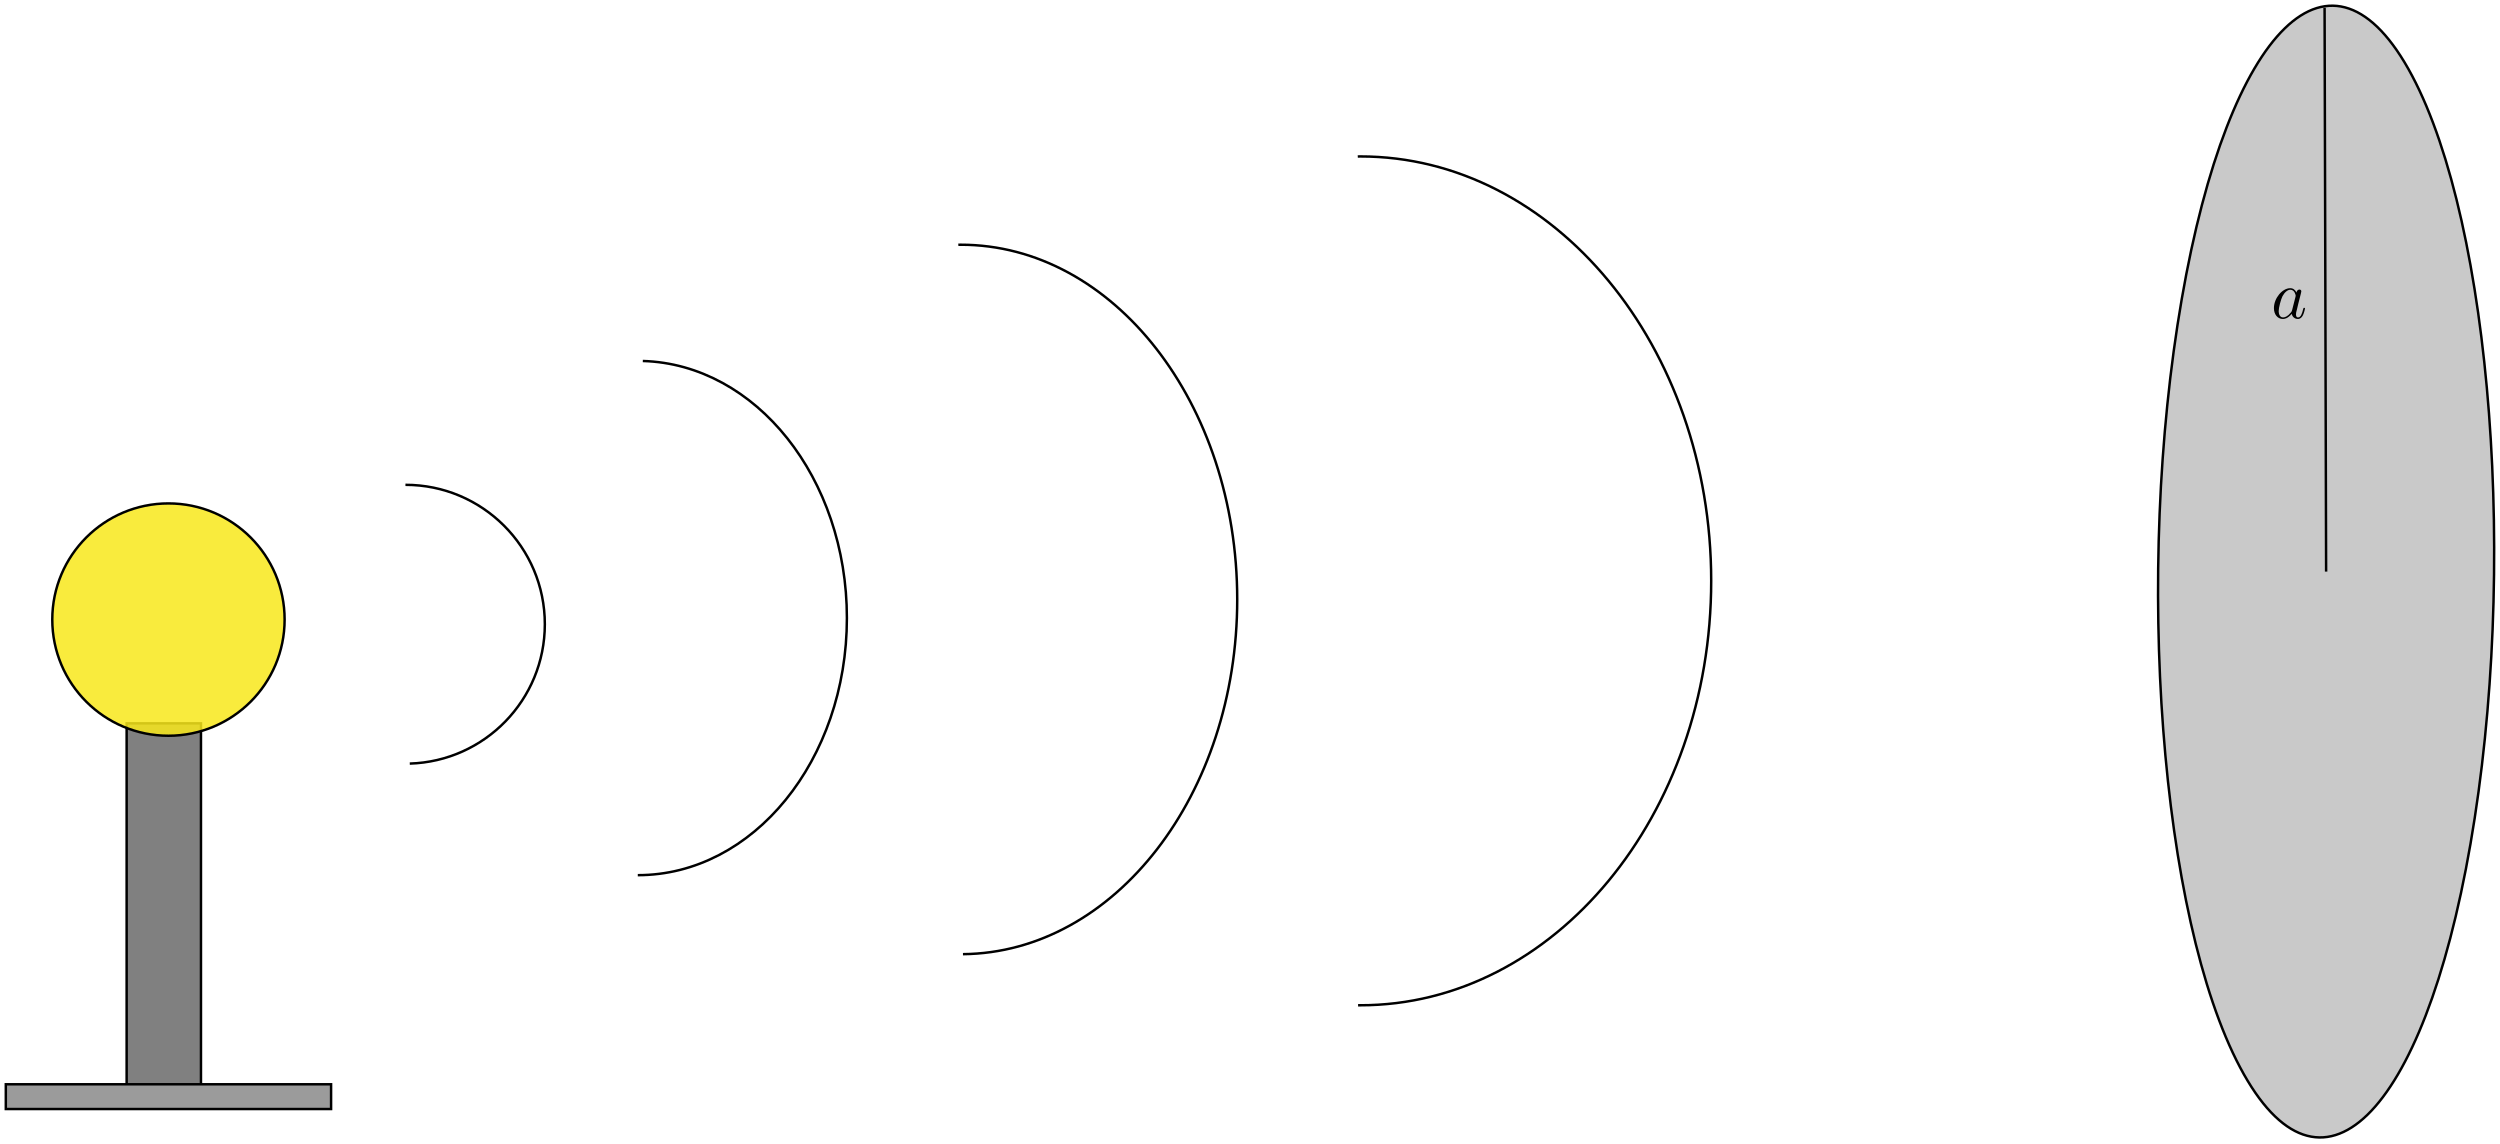
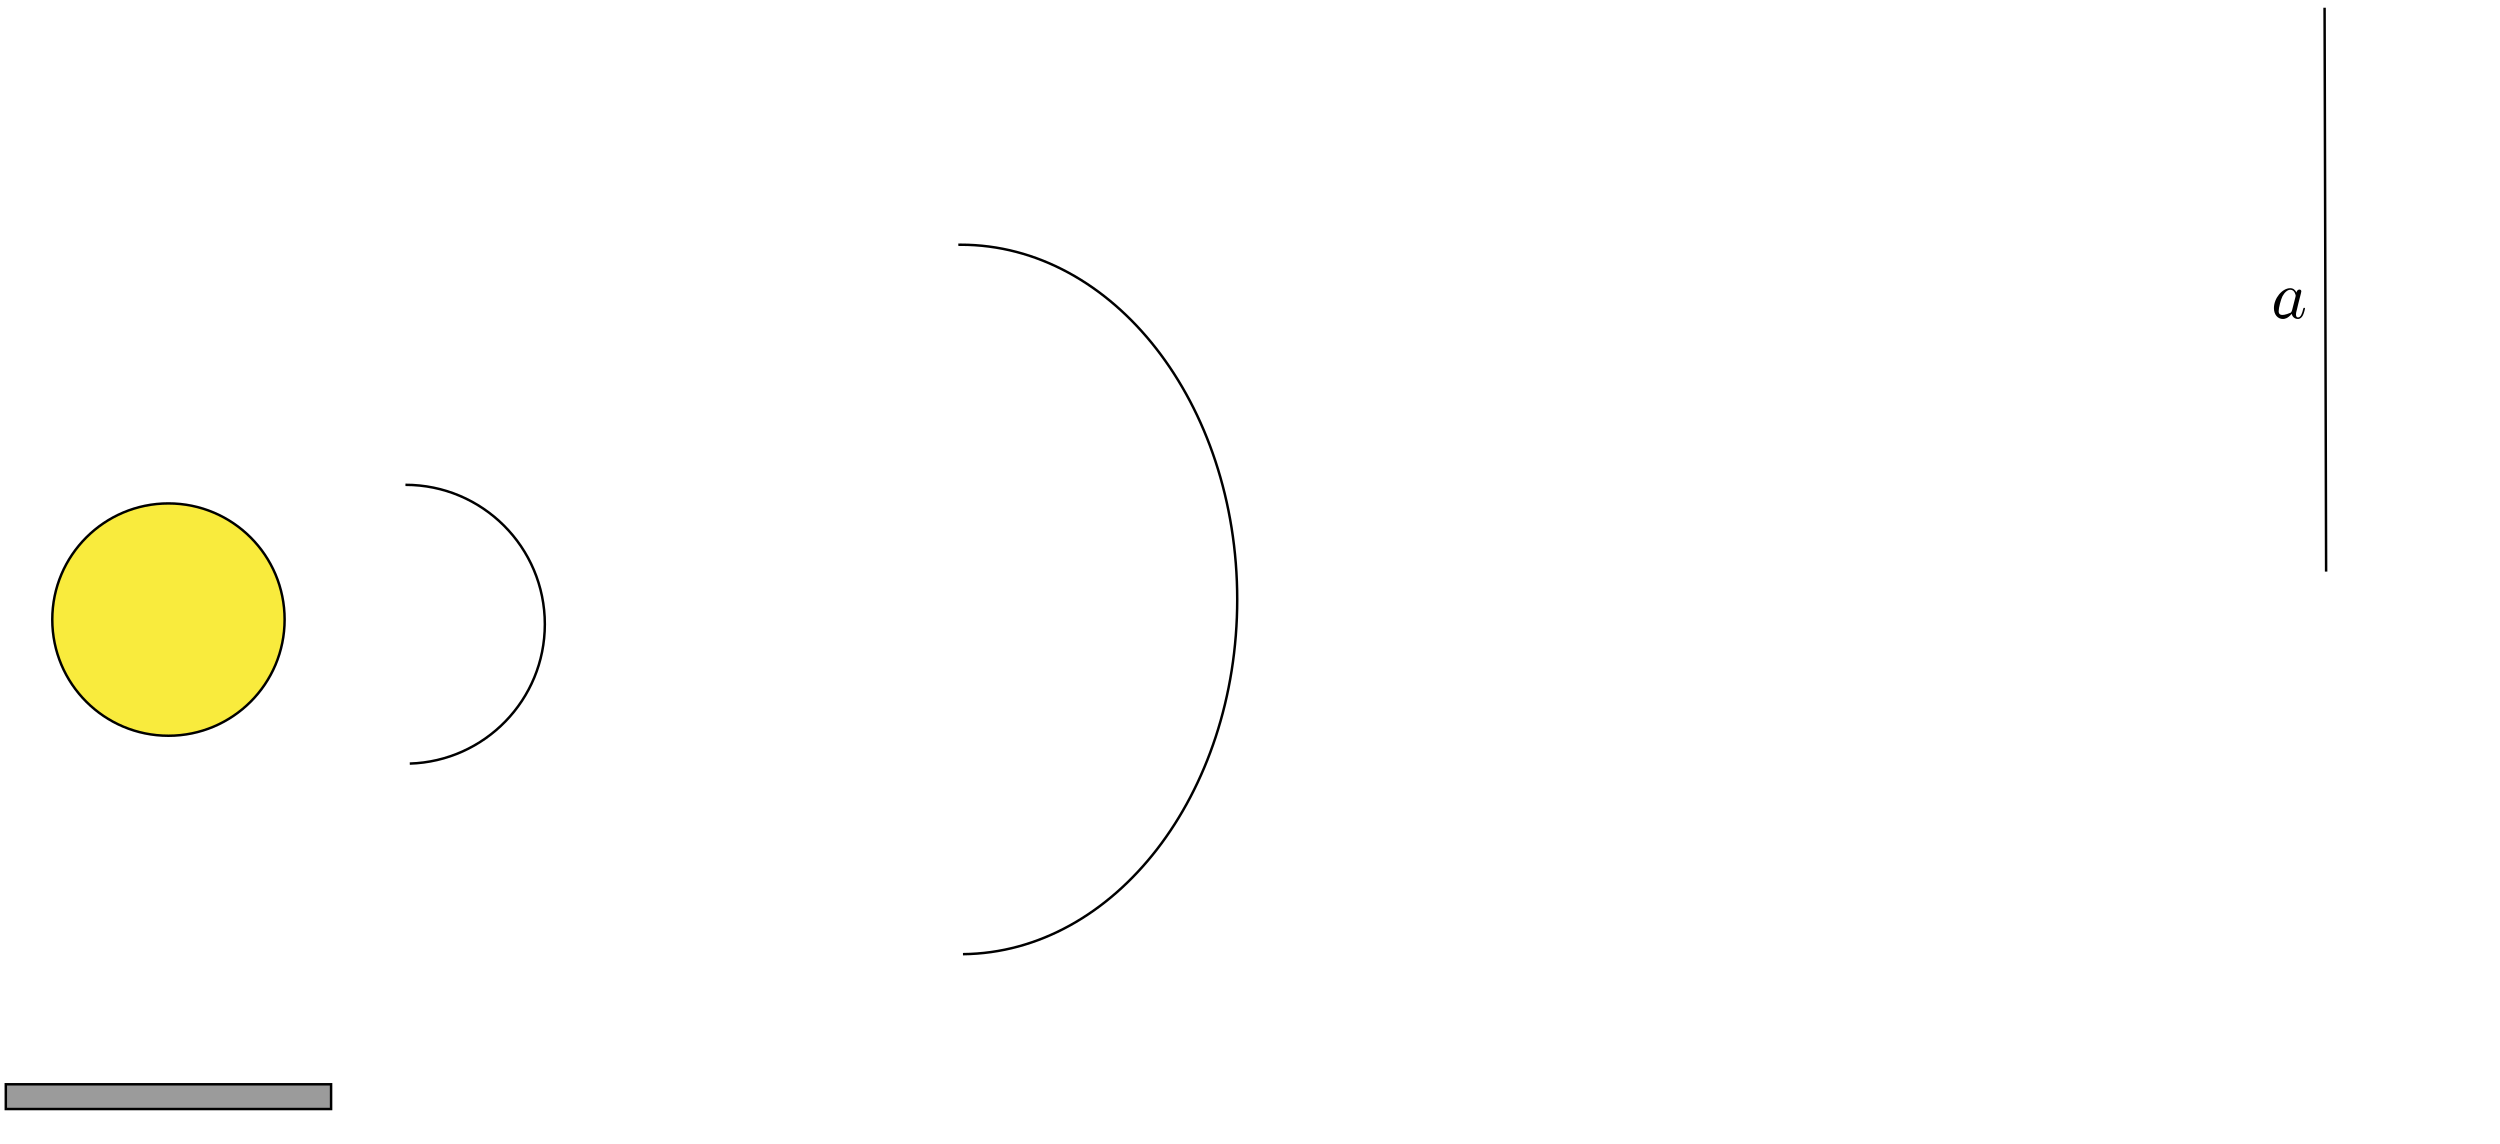
<svg xmlns="http://www.w3.org/2000/svg" xmlns:xlink="http://www.w3.org/1999/xlink" width="402pt" height="184pt" viewBox="0 0 402 184" version="1.1">
  <defs>
    <g>
      <symbol overflow="visible" id="glyph0-0">
        <path style="stroke:none;" d="" />
      </symbol>
      <symbol overflow="visible" id="glyph0-1">
-         <path style="stroke:none;" d="M 4.062 -4.125 C 3.875 -4.531 3.562 -4.828 3.062 -4.828 C 1.781 -4.828 0.438 -3.219 0.438 -1.625 C 0.438 -0.594 1.031 0.125 1.891 0.125 C 2.109 0.125 2.656 0.078 3.297 -0.703 C 3.391 -0.234 3.781 0.125 4.297 0.125 C 4.672 0.125 4.922 -0.125 5.109 -0.484 C 5.297 -0.875 5.438 -1.531 5.438 -1.562 C 5.438 -1.672 5.328 -1.672 5.297 -1.672 C 5.188 -1.672 5.188 -1.625 5.141 -1.469 C 4.969 -0.766 4.766 -0.125 4.312 -0.125 C 4.031 -0.125 3.984 -0.406 3.984 -0.625 C 3.984 -0.859 4.016 -0.953 4.141 -1.422 C 4.25 -1.891 4.281 -2 4.375 -2.406 L 4.766 -3.938 C 4.844 -4.25 4.844 -4.266 4.844 -4.312 C 4.844 -4.5 4.719 -4.609 4.531 -4.609 C 4.266 -4.609 4.094 -4.359 4.062 -4.125 Z M 3.359 -1.297 C 3.297 -1.094 3.297 -1.078 3.141 -0.891 C 2.656 -0.297 2.219 -0.125 1.906 -0.125 C 1.359 -0.125 1.203 -0.719 1.203 -1.141 C 1.203 -1.688 1.562 -3.031 1.812 -3.531 C 2.156 -4.172 2.641 -4.578 3.078 -4.578 C 3.781 -4.578 3.938 -3.688 3.938 -3.625 C 3.938 -3.562 3.922 -3.484 3.906 -3.438 Z M 3.359 -1.297 " />
+         <path style="stroke:none;" d="M 4.062 -4.125 C 3.875 -4.531 3.562 -4.828 3.062 -4.828 C 1.781 -4.828 0.438 -3.219 0.438 -1.625 C 0.438 -0.594 1.031 0.125 1.891 0.125 C 2.109 0.125 2.656 0.078 3.297 -0.703 C 3.391 -0.234 3.781 0.125 4.297 0.125 C 4.672 0.125 4.922 -0.125 5.109 -0.484 C 5.297 -0.875 5.438 -1.531 5.438 -1.562 C 5.438 -1.672 5.328 -1.672 5.297 -1.672 C 5.188 -1.672 5.188 -1.625 5.141 -1.469 C 4.969 -0.766 4.766 -0.125 4.312 -0.125 C 4.031 -0.125 3.984 -0.406 3.984 -0.625 C 3.984 -0.859 4.016 -0.953 4.141 -1.422 C 4.25 -1.891 4.281 -2 4.375 -2.406 L 4.766 -3.938 C 4.844 -4.25 4.844 -4.266 4.844 -4.312 C 4.844 -4.5 4.719 -4.609 4.531 -4.609 C 4.266 -4.609 4.094 -4.359 4.062 -4.125 Z M 3.359 -1.297 C 3.297 -1.094 3.297 -1.078 3.141 -0.891 C 1.359 -0.125 1.203 -0.719 1.203 -1.141 C 1.203 -1.688 1.562 -3.031 1.812 -3.531 C 2.156 -4.172 2.641 -4.578 3.078 -4.578 C 3.781 -4.578 3.938 -3.688 3.938 -3.625 C 3.938 -3.562 3.922 -3.484 3.906 -3.438 Z M 3.359 -1.297 " />
      </symbol>
    </g>
  </defs>
  <g id="surface1">
-     <path style="fill-rule:nonzero;fill:rgb(50.194%,50.194%,50.194%);fill-opacity:1;stroke-width:0.399;stroke-linecap:butt;stroke-linejoin:miter;stroke:rgb(0%,0%,0%);stroke-opacity:1;stroke-miterlimit:10;" d="M 98.63 -116.812 L 98.63 -176.84 L 86.677 -176.84 L 86.677 -116.812 Z M 98.63 -116.812 " transform="matrix(1,0,0,-1,-66.314,-0.496)" />
    <path style="fill-rule:nonzero;fill:rgb(97.255%,90.587%,10.979%);fill-opacity:0.85;stroke-width:0.399;stroke-linecap:butt;stroke-linejoin:miter;stroke:rgb(0%,0%,0%);stroke-opacity:1;stroke-miterlimit:10;" d="M 74.72 -100.125 C 74.72 -89.808 83.084 -81.445 93.4 -81.445 C 103.72 -81.445 112.08 -89.808 112.08 -100.125 C 112.08 -110.445 103.72 -118.805 93.4 -118.805 C 83.084 -118.805 74.72 -110.445 74.72 -100.125 Z M 74.72 -100.125 " transform="matrix(1,0,0,-1,-66.314,-0.496)" />
    <path style="fill-rule:nonzero;fill:rgb(60.782%,60.782%,60.782%);fill-opacity:1;stroke-width:0.399;stroke-linecap:butt;stroke-linejoin:miter;stroke:rgb(0%,0%,0%);stroke-opacity:1;stroke-miterlimit:10;" d="M 67.248 -174.848 L 119.552 -174.848 L 119.552 -178.828 L 67.248 -178.828 Z M 67.248 -174.848 " transform="matrix(1,0,0,-1,-66.314,-0.496)" />
    <path style="fill:none;stroke-width:0.399;stroke-linecap:butt;stroke-linejoin:miter;stroke:rgb(0%,0%,0%);stroke-opacity:1;stroke-miterlimit:10;" d="M 131.509 -78.457 C 143.888 -78.457 153.923 -88.492 153.923 -100.875 C 153.923 -113.023 144.263 -122.914 132.205 -123.281 " transform="matrix(1,0,0,-1,-66.314,-0.496)" />
-     <path style="fill:none;stroke-width:0.399;stroke-linecap:butt;stroke-linejoin:miter;stroke:rgb(0%,0%,0%);stroke-opacity:1;stroke-miterlimit:10;" d="M 169.677 -58.543 C 187.869 -59.074 202.494 -77.375 202.494 -99.879 C 202.494 -122.715 187.435 -141.223 168.869 -141.223 " transform="matrix(1,0,0,-1,-66.314,-0.496)" />
    <path style="fill:none;stroke-width:0.399;stroke-linecap:butt;stroke-linejoin:miter;stroke:rgb(0%,0%,0%);stroke-opacity:1;stroke-miterlimit:10;" d="M 220.412 -39.855 C 220.537 -39.848 220.673 -39.848 220.798 -39.848 C 245.353 -39.848 265.259 -65.387 265.259 -96.891 C 265.259 -128.234 245.548 -153.68 221.158 -153.926 " transform="matrix(1,0,0,-1,-66.314,-0.496)" />
-     <path style="fill:none;stroke-width:0.399;stroke-linecap:butt;stroke-linejoin:miter;stroke:rgb(0%,0%,0%);stroke-opacity:1;stroke-miterlimit:10;" d="M 284.642 -25.66 C 284.783 -25.652 284.919 -25.652 285.06 -25.652 C 316.216 -25.652 341.474 -56.203 341.474 -93.902 C 341.474 -131.59 316.216 -162.144 285.06 -162.144 C 284.939 -162.144 284.814 -162.144 284.693 -162.144 " transform="matrix(1,0,0,-1,-66.314,-0.496)" />
-     <path style="fill-rule:nonzero;fill:rgb(60.782%,60.782%,60.782%);fill-opacity:0.54;stroke-width:0.399;stroke-linecap:butt;stroke-linejoin:miter;stroke:rgb(0%,0%,0%);stroke-opacity:1;stroke-miterlimit:10;" d="M 417.134 -48.613 C 424.771 -4.574 441.353 11.524 454.173 -12.664 C 466.998 -36.844 471.205 -92.152 463.568 -136.195 C 455.939 -180.234 439.349 -196.336 426.529 -172.148 C 413.705 -147.961 409.505 -92.652 417.134 -48.613 Z M 417.134 -48.613 " transform="matrix(1,0,0,-1,-66.314,-0.496)" />
    <path style="fill:none;stroke-width:0.399;stroke-linecap:butt;stroke-linejoin:miter;stroke:rgb(0%,0%,0%);stroke-opacity:1;stroke-miterlimit:10;" d="M 440.107 -1.742 L 440.353 -92.406 " transform="matrix(1,0,0,-1,-66.314,-0.496)" />
    <g style="fill:rgb(0%,0%,0%);fill-opacity:1;">
      <use xlink:href="#glyph0-1" x="365.209" y="51.168" />
    </g>
  </g>
</svg>